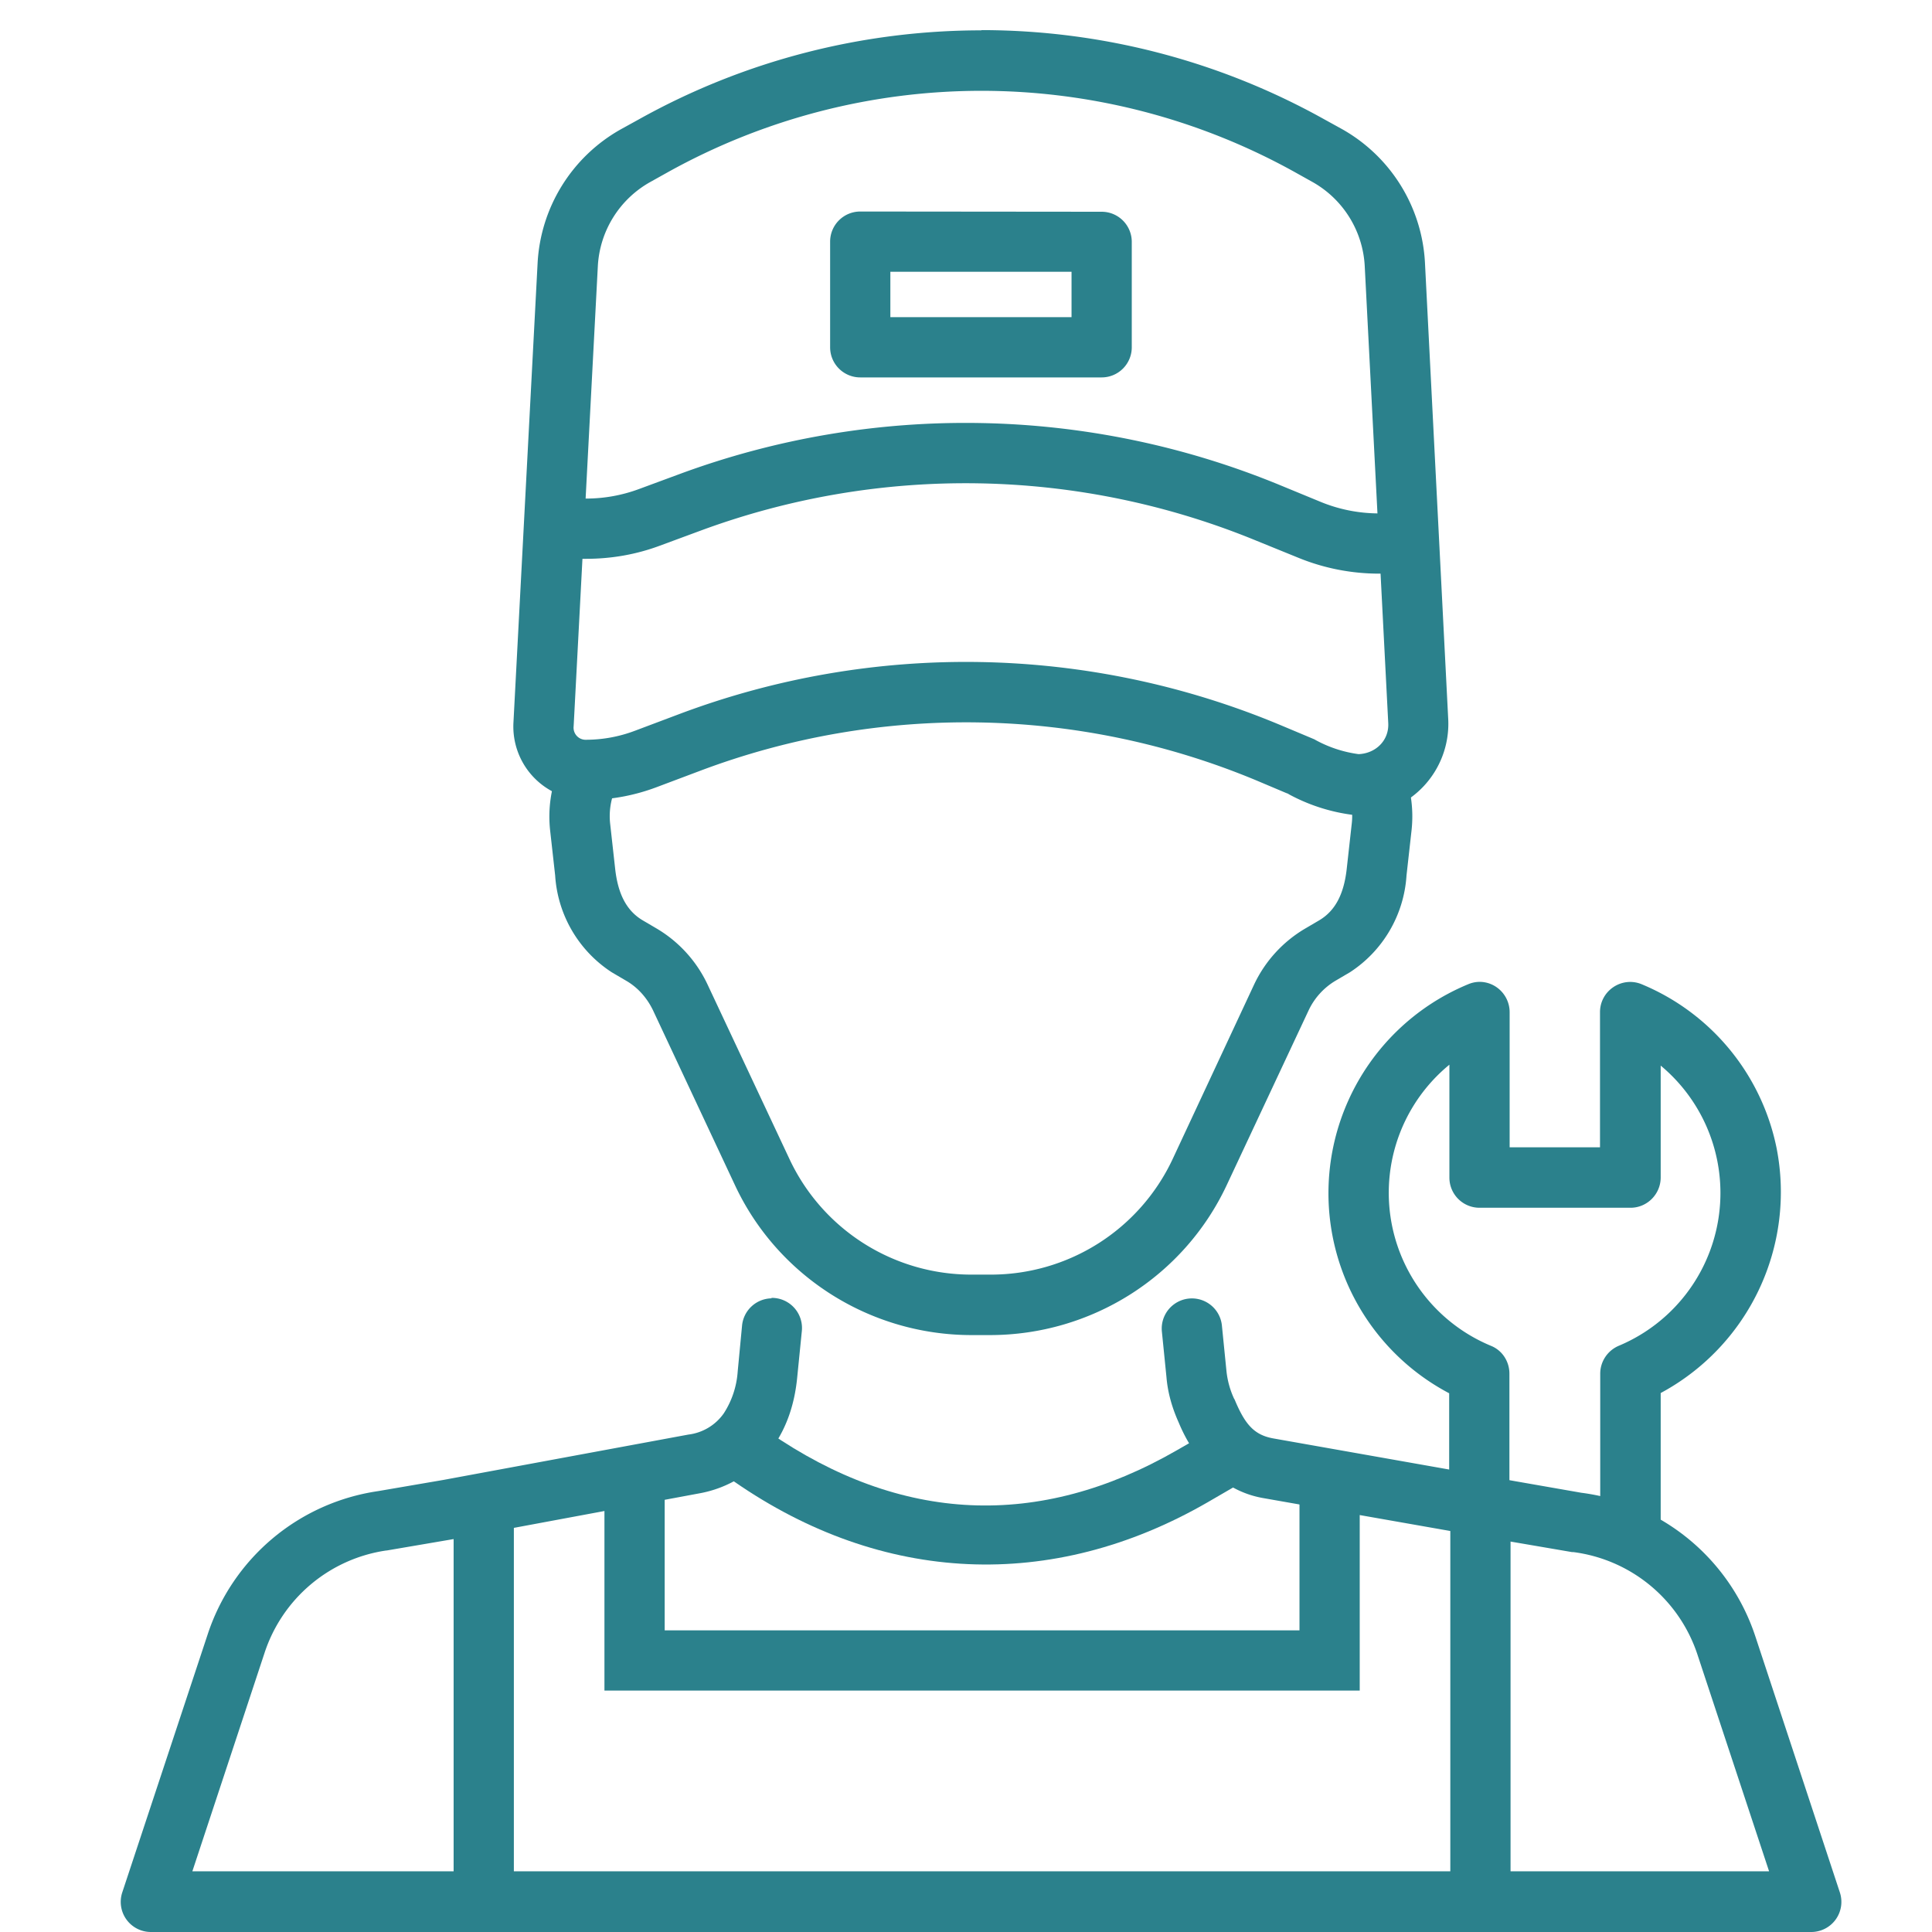
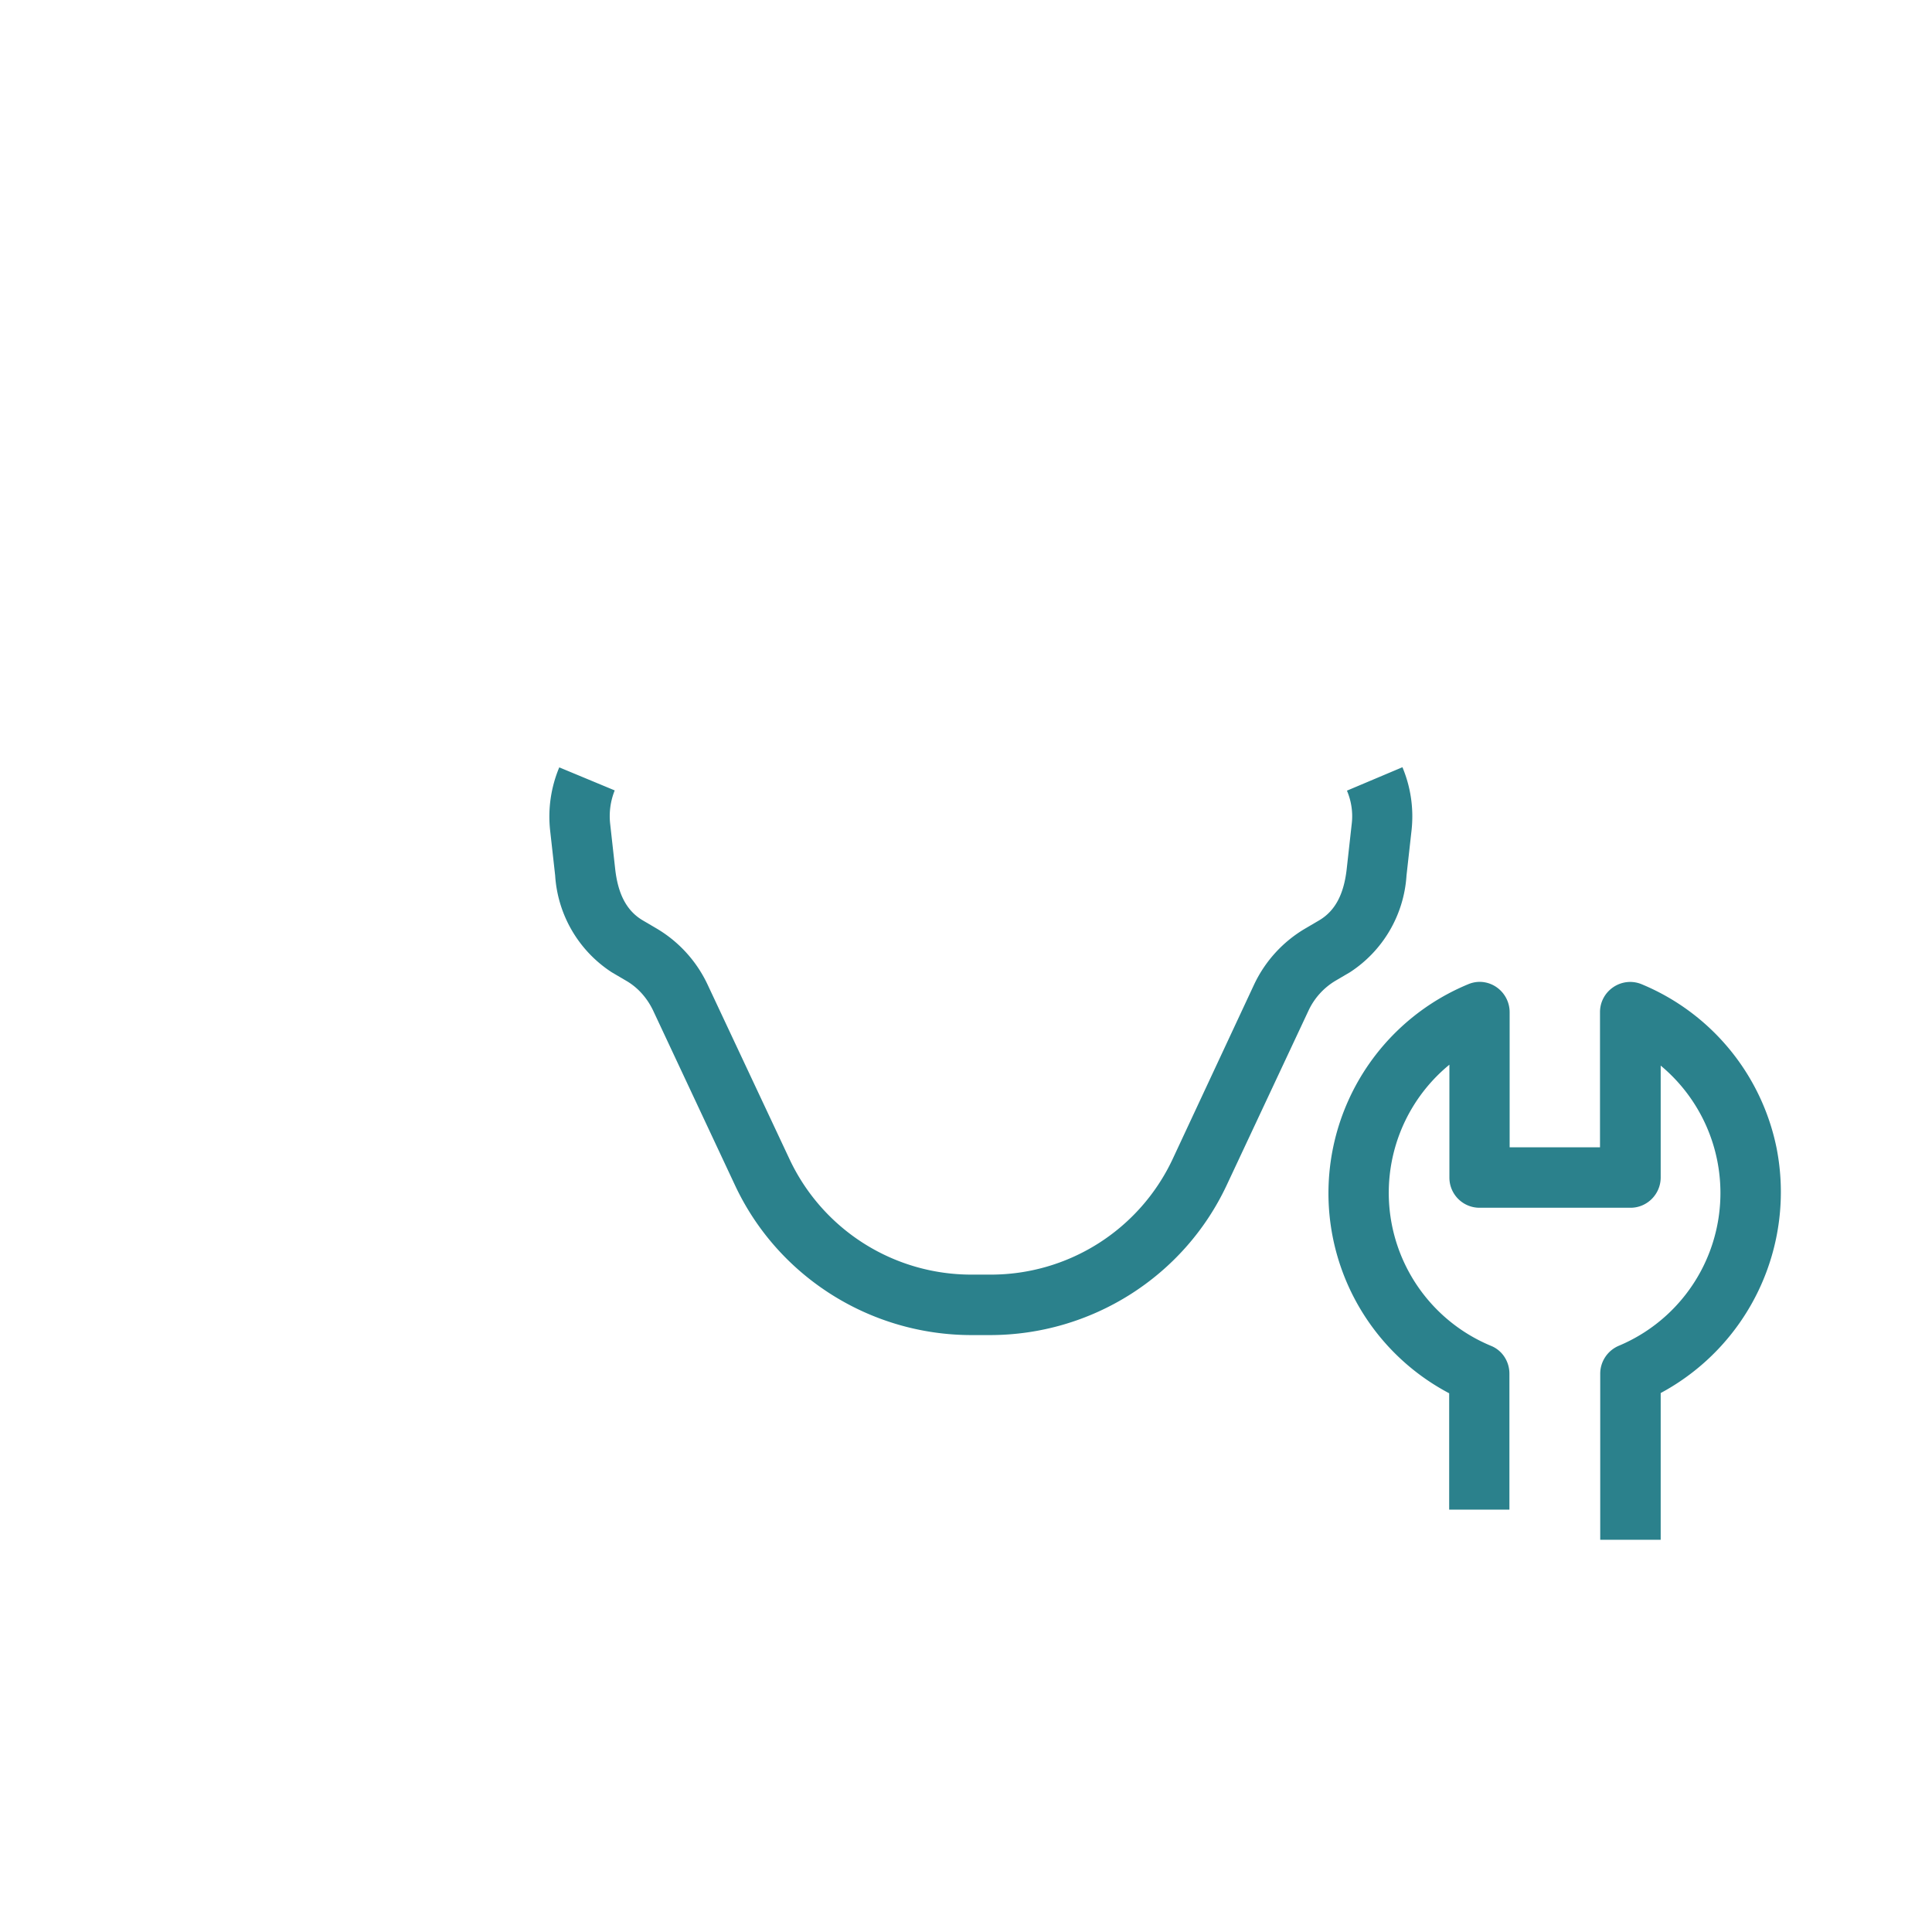
<svg xmlns="http://www.w3.org/2000/svg" width="512" height="512" x="0" y="0" viewBox="0 0 8.467 8.467" style="enable-background:new 0 0 512 512" xml:space="preserve" class="">
  <g>
    <g fill-rule="evenodd">
      <path d="M6.484 4.303c.073 0 .132.06.132.133v.592h.396v-.592c0-.095.097-.159.184-.122a.99.99 0 0 1 .59.718 1 1 0 0 1-.508 1.073v.643h-.265V6.02c0-.053.032-.101.081-.122a.726.726 0 0 0 .184-1.228v.49c0 .074-.06.133-.132.133h-.662a.132.132 0 0 1-.132-.132v-.495a.726.726 0 0 0 .182 1.232c.05.02.081.069.081.122v.596h-.264v-.51a.991.991 0 0 1 .082-1.792.131.131 0 0 1 .051-.011zM6.147 3.362l-.244.103c.019.045.027.095.021.145l-.022.198c-.012.107-.048.182-.12.225l-.063.037a.563.563 0 0 0-.223.245l-.358.767a.88.88 0 0 1-.799.504h-.08a.88.88 0 0 1-.798-.504l-.36-.767a.563.563 0 0 0-.222-.245l-.063-.037c-.072-.043-.108-.118-.12-.225l-.022-.198a.302.302 0 0 1 .02-.146l-.243-.101a.558.558 0 0 0-.04.277l.022.197a.547.547 0 0 0 .248.424l.063.037c.052.03.092.076.118.13l.359.766c.187.4.592.657 1.037.657h.08c.445 0 .85-.256 1.038-.657l.359-.766a.3.3 0 0 1 .118-.13l.063-.037a.547.547 0 0 0 .248-.424l.022-.197a.557.557 0 0 0-.04-.278z" fill="#2B818C" opacity="1" data-original="#000000" class="" />
-       <path d="M3.382 5.69a.132.132 0 0 0-.13.12l-.019.2a.385.385 0 0 1-.061.184.222.222 0 0 1-.155.093l-1.075.199-.286.049a.927.927 0 0 0-.746.628l-.374 1.13a.132.132 0 0 0 .125.174h7.277a.132.132 0 0 0 .125-.174l-.37-1.121a.927.927 0 0 0-.763-.63l-.286-.05-1.063-.188c-.085-.015-.125-.062-.17-.17a.132.132 0 0 0-.003-.005.384.384 0 0 1-.033-.12l-.02-.2a.132.132 0 1 0-.263.027l.02.199c.006.073.027.14.054.2.063.152.183.297.368.33l1.063.187.292.05a.132.132 0 0 0 .006 0 .662.662 0 0 1 .545.452l.313.947H.843l.316-.956a.662.662 0 0 1 .534-.45.132.132 0 0 0 .002 0l.293-.05 1.075-.2a.507.507 0 0 0 .32-.198c.07-.096.101-.206.111-.313l.02-.2a.132.132 0 0 0-.134-.146z" fill="#2B818C" opacity="1" data-original="#000000" class="" />
-       <path d="m5.364 6.237-.205.118c-.607.35-1.212.32-1.79-.079l-.05-.034-.15.218.05.034c.647.448 1.39.484 2.073.09l.205-.119z" fill="#2B818C" opacity="1" data-original="#000000" class="" />
-       <path d="M2.649 6.483v.926h3.31v-.926h-.264v.662H2.913v-.662zM1.988 6.615v1.72h.264v-1.72zM6.356 6.615v1.72h.264v-1.72zM4.301.133c-.517 0-1.035.13-1.501.39l-.078.043a.716.716 0 0 0-.366.588L2.25 3.17a.322.322 0 0 0 .32.336.873.873 0 0 0 .307-.056l.194-.073a3.305 3.305 0 0 1 2.437.044l.142.06-.014-.007a.8.8 0 0 0 .299.098h.015a.4.4 0 0 0 .397-.417l-.102-2.002A.715.715 0 0 0 5.88.565L5.802.522a3.083 3.083 0 0 0-1.501-.39zm0 .265c.473 0 .946.119 1.373.356l.077.043a.45.45 0 0 1 .23.37l.103 2.002c.004.076-.055.133-.13.136a.544.544 0 0 1-.187-.061L5.76 3.24l-.15-.063a3.569 3.569 0 0 0-2.632-.048l-.194.073a.608.608 0 0 1-.214.04.053.053 0 0 1-.056-.059l.106-2.016a.45.45 0 0 1 .231-.37l.077-.043c.427-.237.9-.356 1.373-.356z" fill="#2B818C" opacity="1" data-original="#000000" class="" />
-       <path d="M4.297 1.854a3.614 3.614 0 0 0-1.32.224l-.176.065a.668.668 0 0 1-.232.042h-.187v.264h.187c.11 0 .22-.019.324-.058l.176-.065a3.35 3.35 0 0 1 2.438.044l.182.074c.112.046.233.07.355.07h.172V2.25h-.172a.672.672 0 0 1-.255-.05l-.182-.075a3.612 3.612 0 0 0-1.31-.271z" fill="#2B818C" opacity="1" data-original="#000000" class="" />
    </g>
-     <path d="M3.77.927a.132.132 0 0 0-.132.132v.463a.132.132 0 0 0 .132.132h1.058a.132.132 0 0 0 .132-.132V1.06a.132.132 0 0 0-.132-.132zm.132.264h.794v.199h-.794z" fill="#2B818C" opacity="1" data-original="#000000" class="" />
  </g>
</svg>